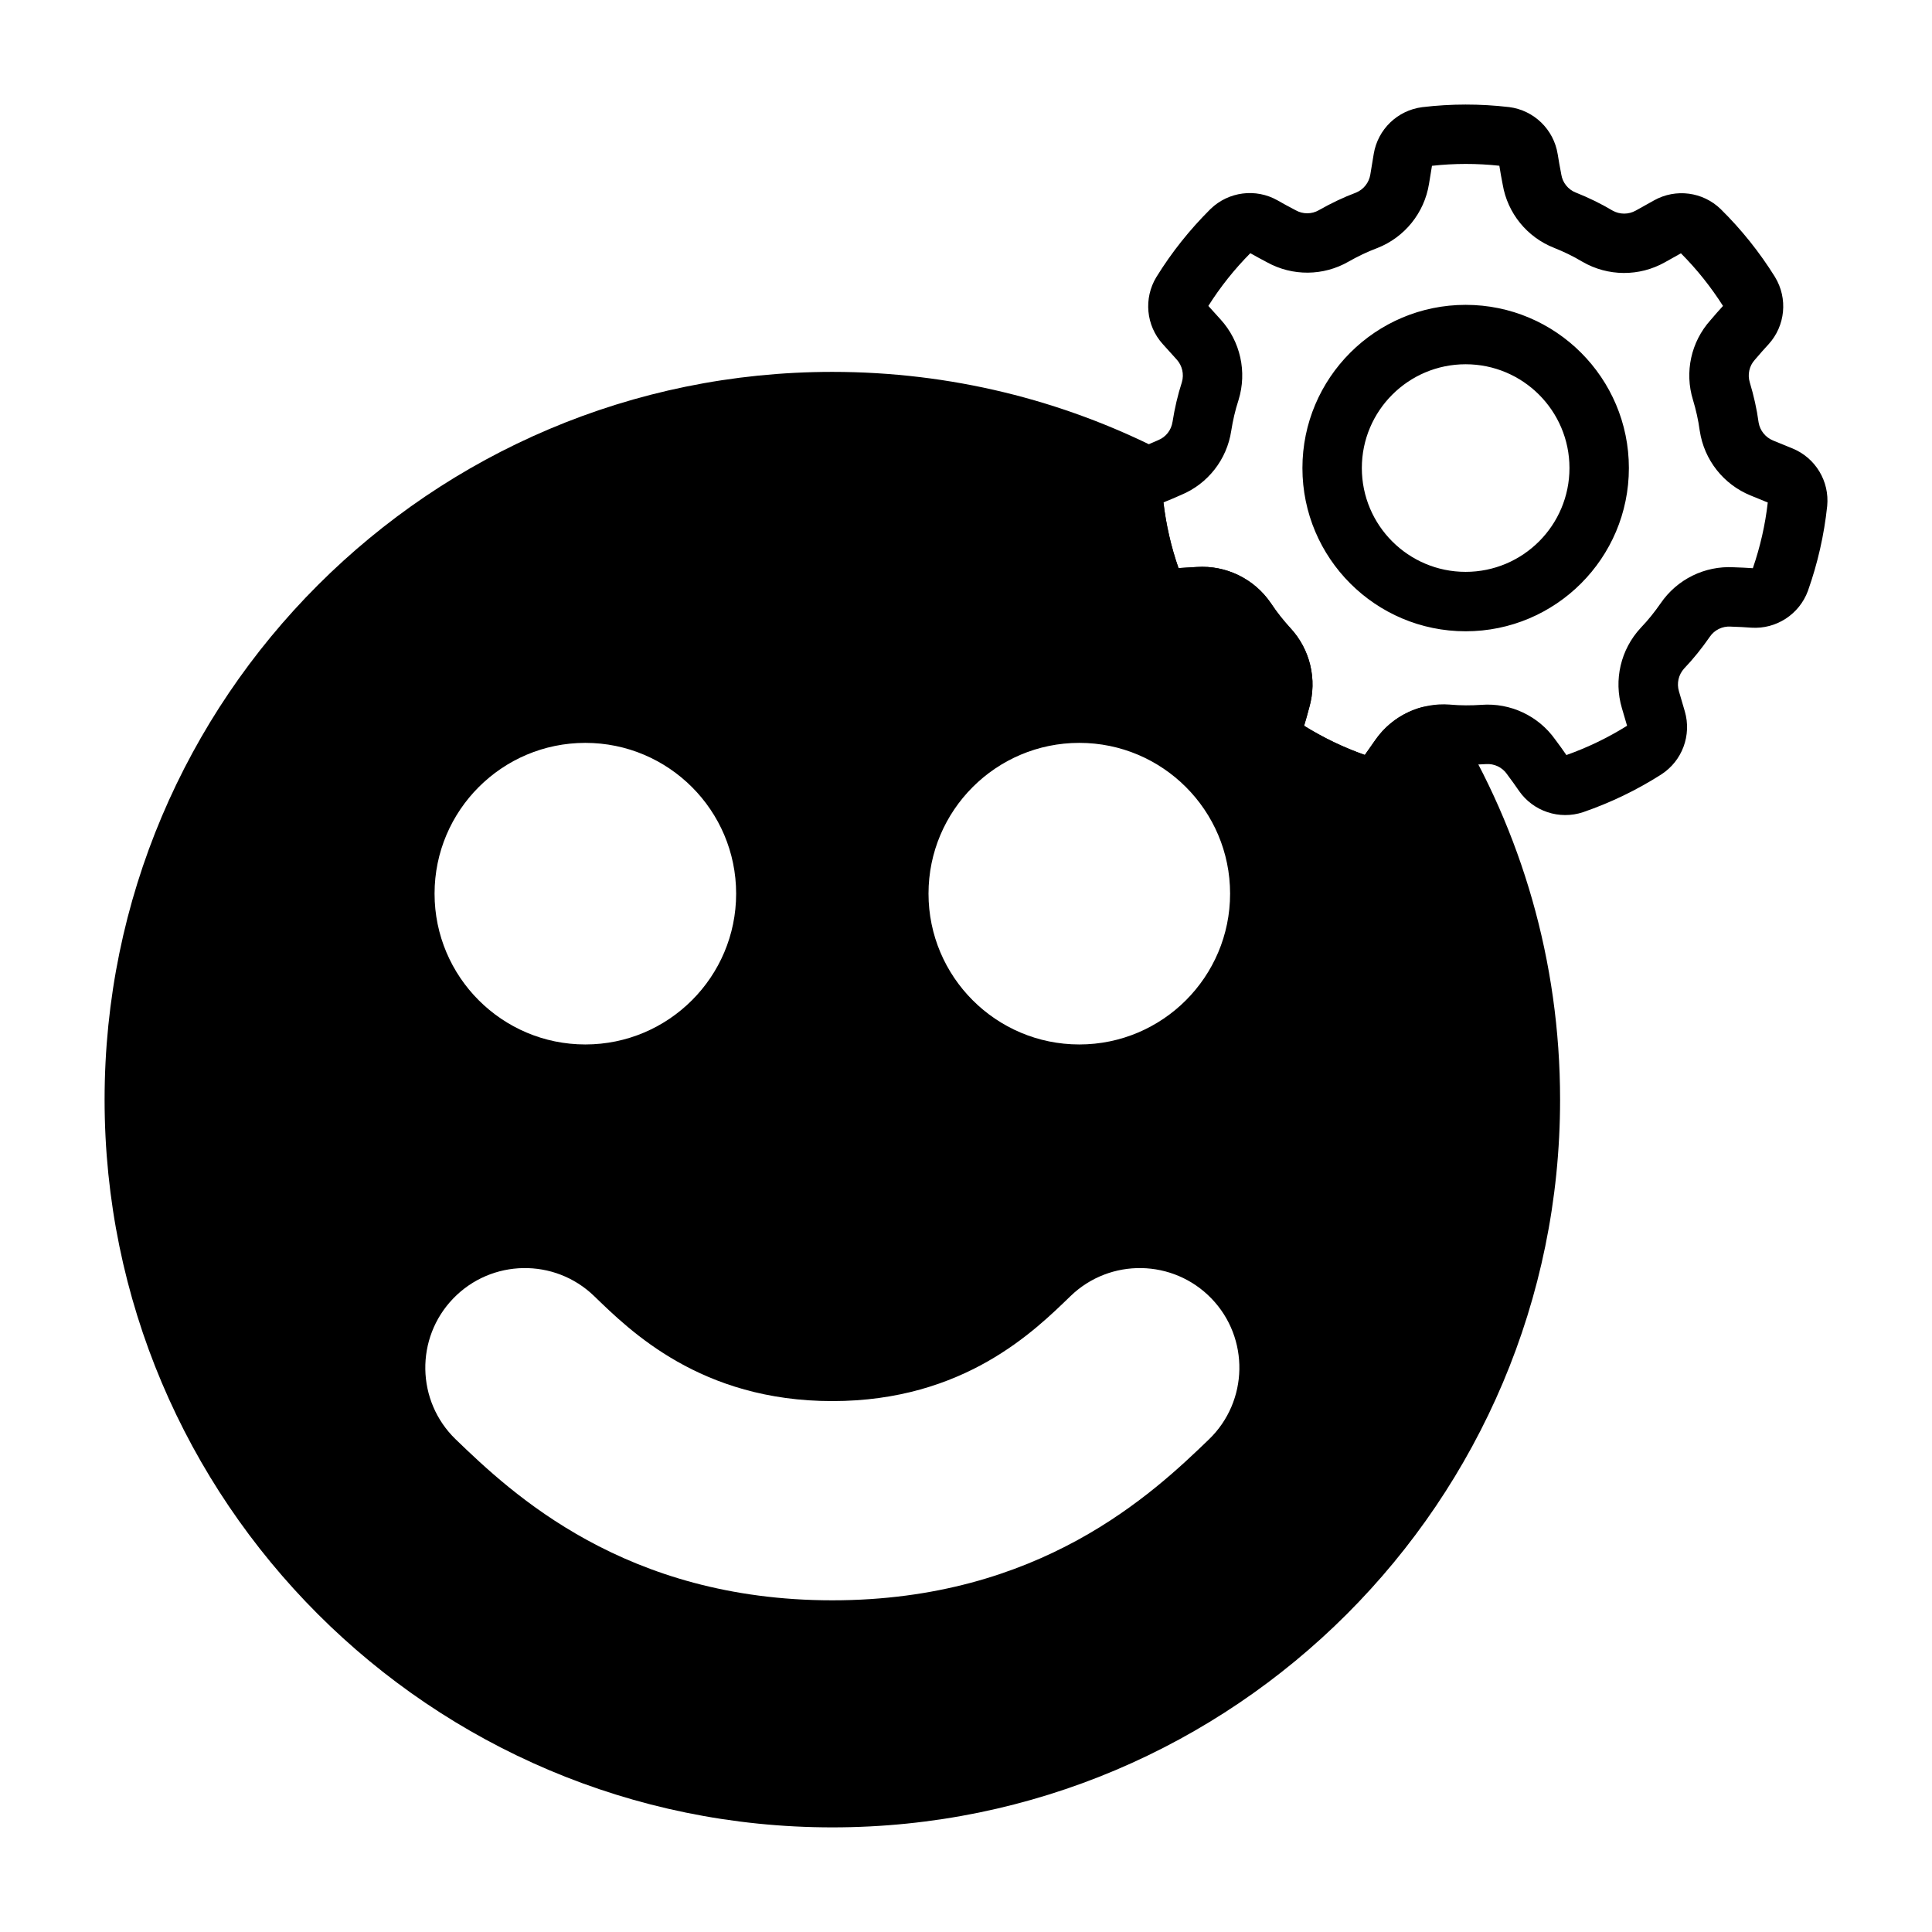
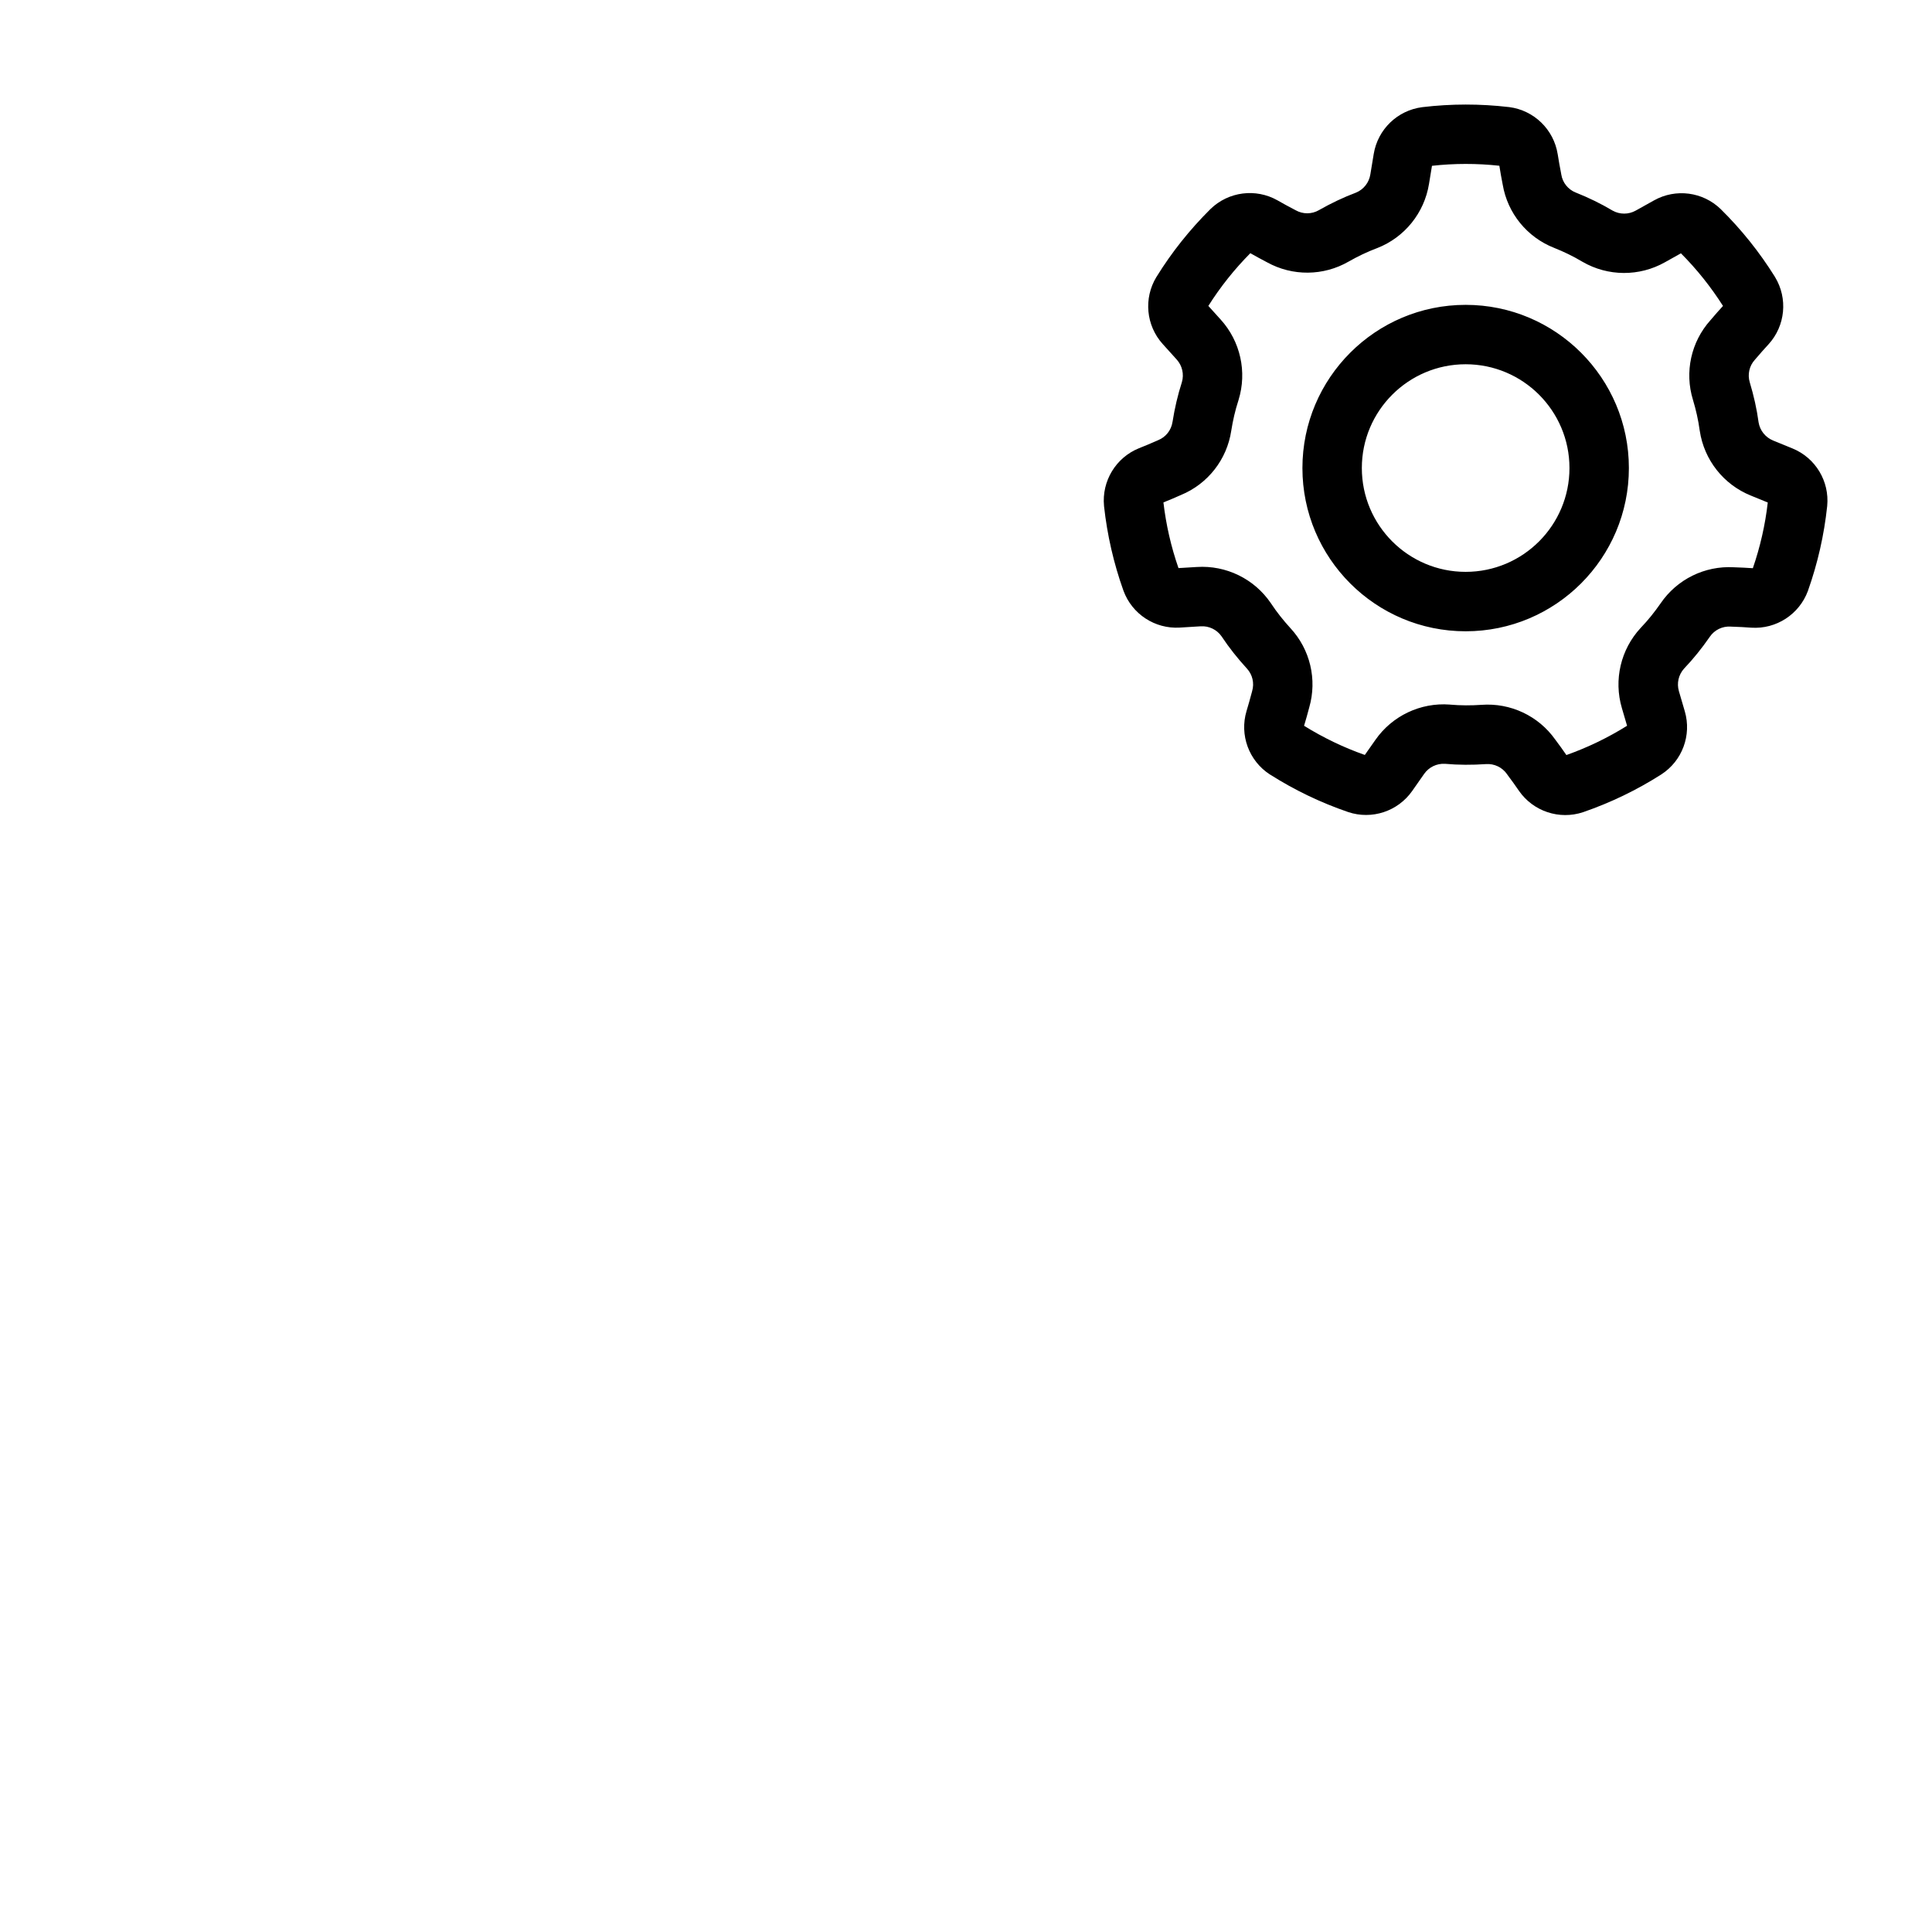
<svg xmlns="http://www.w3.org/2000/svg" fill="#000000" width="800px" height="800px" version="1.1" viewBox="144 144 512 512">
  <g fill-rule="evenodd">
    <path d="m556.8 184.84c-1.047-6.543-6.281-11.617-12.855-12.461-0.031 0-0.07-0.008-0.102-0.008-7.606-0.891-15.289-0.883-22.891 0.023-0.023 0.008-0.047 0.008-0.062 0.008-6.543 0.844-11.746 5.863-12.832 12.359-0.293 1.684-0.598 3.613-0.906 5.481-0.348 2.164-1.785 3.984-3.809 4.809-3.371 1.266-6.629 2.832-9.77 4.613-0.016 0.008-0.031 0.023-0.047 0.031-1.898 1.094-4.234 1.109-6.148 0.031-0.094-0.055-0.195-0.109-0.293-0.156-1.566-0.797-3.141-1.691-4.527-2.473-5.762-3.258-12.988-2.332-17.75 2.281l-0.07 0.07c-5.434 5.398-10.227 11.406-14.25 17.918-0.016 0.023-0.023 0.039-0.039 0.055-3.418 5.637-2.738 12.84 1.668 17.734 1.133 1.281 2.449 2.723 3.723 4.125 1.465 1.613 1.984 3.883 1.379 5.977-1.109 3.434-1.922 6.949-2.481 10.516-0.008 0.016-0.008 0.039-0.016 0.055-0.324 2.172-1.77 4.008-3.809 4.824-0.094 0.039-0.195 0.086-0.301 0.133-1.598 0.723-3.273 1.402-4.754 1.992-6.141 2.481-9.918 8.707-9.281 15.312 0.008 0.031 0.008 0.062 0.008 0.094 0.836 7.613 2.551 15.105 5.125 22.309 0.008 0.023 0.016 0.047 0.023 0.062 2.273 6.188 8.328 10.148 14.902 9.762 1.707-0.094 3.66-0.219 5.551-0.34 2.18-0.141 4.273 0.859 5.527 2.644 1.992 3.008 4.242 5.832 6.676 8.492 0.016 0.016 0.023 0.031 0.039 0.047 1.496 1.605 2.023 3.883 1.402 5.984-0.031 0.109-0.062 0.211-0.086 0.324-0.434 1.699-0.953 3.434-1.402 4.961-1.898 6.344 0.613 13.188 6.172 16.801 0.031 0.016 0.055 0.031 0.086 0.047 6.473 4.102 13.391 7.43 20.641 9.91 0.016 0.008 0.039 0.016 0.062 0.023 6.25 2.078 13.121-0.188 16.918-5.566 0.992-1.402 2.109-3 3.188-4.551 1.25-1.793 3.344-2.801 5.519-2.676 3.59 0.324 7.211 0.324 10.809 0.078h0.055c2.188-0.164 4.297 0.836 5.559 2.637 0.062 0.086 0.125 0.18 0.188 0.27 1.07 1.395 2.102 2.883 3.008 4.188 3.777 5.434 10.699 7.738 16.988 5.644 0.031-0.008 0.062-0.023 0.086-0.031 7.242-2.504 14.16-5.84 20.617-9.957 0.023-0.016 0.039-0.023 0.055-0.039 5.527-3.59 8.039-10.375 6.195-16.695-0.465-1.645-1.023-3.519-1.559-5.328-0.621-2.102-0.109-4.359 1.348-5.984 2.488-2.606 4.746-5.434 6.801-8.398 0.008-0.016 0.016-0.031 0.031-0.047 1.234-1.812 3.336-2.844 5.527-2.699 0.109 0.008 0.219 0.016 0.332 0.016 1.754 0.039 3.559 0.156 5.148 0.27 6.606 0.434 12.715-3.543 15.004-9.762 0.008-0.031 0.016-0.062 0.031-0.094 2.551-7.219 4.258-14.711 5.062-22.324 0.008-0.023 0.008-0.047 0.008-0.07 0.637-6.559-3.102-12.754-9.195-15.25-1.574-0.66-3.387-1.395-5.141-2.102-2.023-0.828-3.481-2.637-3.84-4.785-0.48-3.574-1.281-7.094-2.32-10.555-0.008-0.016-0.008-0.031-0.016-0.055-0.645-2.094-0.141-4.375 1.34-6 0.07-0.078 0.148-0.164 0.211-0.242 1.133-1.355 2.348-2.691 3.418-3.863 4.465-4.894 5.164-12.148 1.723-17.812-0.016-0.031-0.031-0.055-0.047-0.086-4.055-6.496-8.848-12.5-14.305-17.879-0.016-0.016-0.031-0.031-0.047-0.047-4.723-4.59-11.902-5.527-17.656-2.32-1.496 0.82-3.195 1.777-4.848 2.707-1.906 1.07-4.227 1.078-6.133 0.016-3.094-1.844-6.344-3.418-9.699-4.762-0.016-0.008-0.039-0.008-0.055-0.016-2.039-0.805-3.512-2.621-3.856-4.793-0.016-0.102-0.039-0.211-0.055-0.324-0.355-1.715-0.637-3.504-0.898-5.078l0.008 0.008zm-15.453 3.094c0.25 1.566 0.543 3.297 0.883 4.977 1.281 7.59 6.453 13.957 13.625 16.773 2.527 1.008 5.047 2.211 7.43 3.644 0.031 0.016 0.062 0.039 0.102 0.055 6.738 3.898 15.043 3.945 21.828 0.125l4.25-2.379c4.203 4.219 7.941 8.902 11.148 13.949-1.07 1.18-2.242 2.481-3.336 3.793-5.141 5.731-6.894 13.746-4.621 21.105 0.789 2.613 1.41 5.328 1.777 8.086 0.008 0.039 0.016 0.078 0.023 0.117 1.156 7.699 6.289 14.219 13.508 17.145l4.512 1.844c-0.668 5.91-2.008 11.762-3.953 17.414-1.59-0.102-3.336-0.203-5.055-0.25-7.684-0.434-15.043 3.188-19.383 9.555-1.551 2.234-3.281 4.418-5.211 6.43-0.023 0.031-0.047 0.055-0.078 0.086-5.297 5.707-7.188 13.785-4.977 21.254l1.371 4.676c-5.047 3.156-10.445 5.762-16.082 7.762-0.906-1.309-1.914-2.738-2.953-4.102-4.449-6.281-11.863-9.777-19.555-9.203-2.715 0.188-5.504 0.188-8.273-0.055-0.039-0.008-0.078-0.008-0.117-0.016-7.762-0.582-15.266 2.977-19.719 9.367l-2.801 3.984c-5.621-1.977-11.02-4.574-16.098-7.731 0.457-1.527 0.945-3.211 1.371-4.871 2.133-7.391 0.242-15.375-5-21.02-1.844-2.016-3.582-4.188-5.117-6.512-0.016-0.031-0.039-0.062-0.062-0.094-4.383-6.438-11.84-10.086-19.617-9.582l-4.856 0.293c-1.961-5.621-3.297-11.469-3.992-17.406 1.473-0.598 3.094-1.258 4.652-1.969 7.117-2.938 12.172-9.391 13.32-17.012 0.426-2.691 1.039-5.414 1.906-8.062 0.008-0.031 0.023-0.07 0.031-0.109 2.297-7.438 0.496-15.539-4.738-21.309l-3.266-3.613c3.18-5.039 6.918-9.73 11.125-13.973 1.387 0.781 2.922 1.629 4.441 2.418 6.738 3.723 14.941 3.652 21.609-0.195 2.371-1.348 4.879-2.566 7.484-3.543 0.039-0.008 0.07-0.023 0.109-0.039 7.25-2.844 12.461-9.305 13.707-16.988l0.789-4.809c5.926-0.66 11.918-0.66 17.863-0.016zm-8.934 36.855c-23.875 0-43.258 19.383-43.258 43.25 0 23.875 19.383 43.258 43.258 43.258 23.867 0 43.258-19.383 43.258-43.258 0-23.867-19.391-43.25-43.258-43.25zm0 15.742c15.184 0 27.512 12.328 27.512 27.504 0 15.184-12.328 27.512-27.512 27.512-15.184 0-27.512-12.328-27.512-27.512 0-15.176 12.328-27.504 27.512-27.504z" />
-     <path d="m505.7 344.07c-5.621-1.977-11.02-4.574-16.098-7.731 0.457-1.527 0.945-3.211 1.371-4.871 2.133-7.391 0.242-15.375-5-21.02-1.844-2.016-3.582-4.188-5.117-6.512-0.016-0.031-0.039-0.062-0.062-0.094-4.383-6.438-11.84-10.086-19.617-9.582l-4.856 0.293c-1.969-5.644-3.305-11.516-4.008-17.484 2.332-1.441 3.754-3.992 3.738-6.746-0.023-2.945-1.684-5.637-4.305-6.965-26.184-13.305-55.805-20.805-87.168-20.805-106.45 0-192.86 86.418-192.86 192.86s86.418 192.86 192.86 192.86c106.45 0 192.86-86.418 192.86-192.86 0-36.77-10.312-71.148-28.199-100.4-1.867-3.047-5.543-4.465-8.965-3.441-4.699 1.402-8.879 4.352-11.777 8.508zm-77.98 143.39c-9.461 9.133-28.191 27.844-63.141 27.844-34.953 0-53.68-18.711-63.141-27.844-10.477-10.125-27.207-9.832-37.328 0.652-10.117 10.477-9.824 27.207 0.652 37.328 14.887 14.367 44.832 42.66 99.816 42.66s84.93-28.293 99.816-42.66c10.477-10.125 10.77-26.852 0.652-37.328-10.125-10.484-26.852-10.777-37.328-0.652zm-128.6-146.59c-22.059 0-39.957 17.91-39.957 39.957 0 22.059 17.902 39.965 39.957 39.965 22.059 0 39.965-17.91 39.965-39.965 0-22.051-17.91-39.957-39.965-39.957zm130.91 0c-22.059 0-39.965 17.91-39.965 39.957 0 22.059 17.91 39.965 39.965 39.965 22.059 0 39.957-17.91 39.957-39.965 0-22.051-17.902-39.957-39.957-39.957z" />
  </g>
</svg>